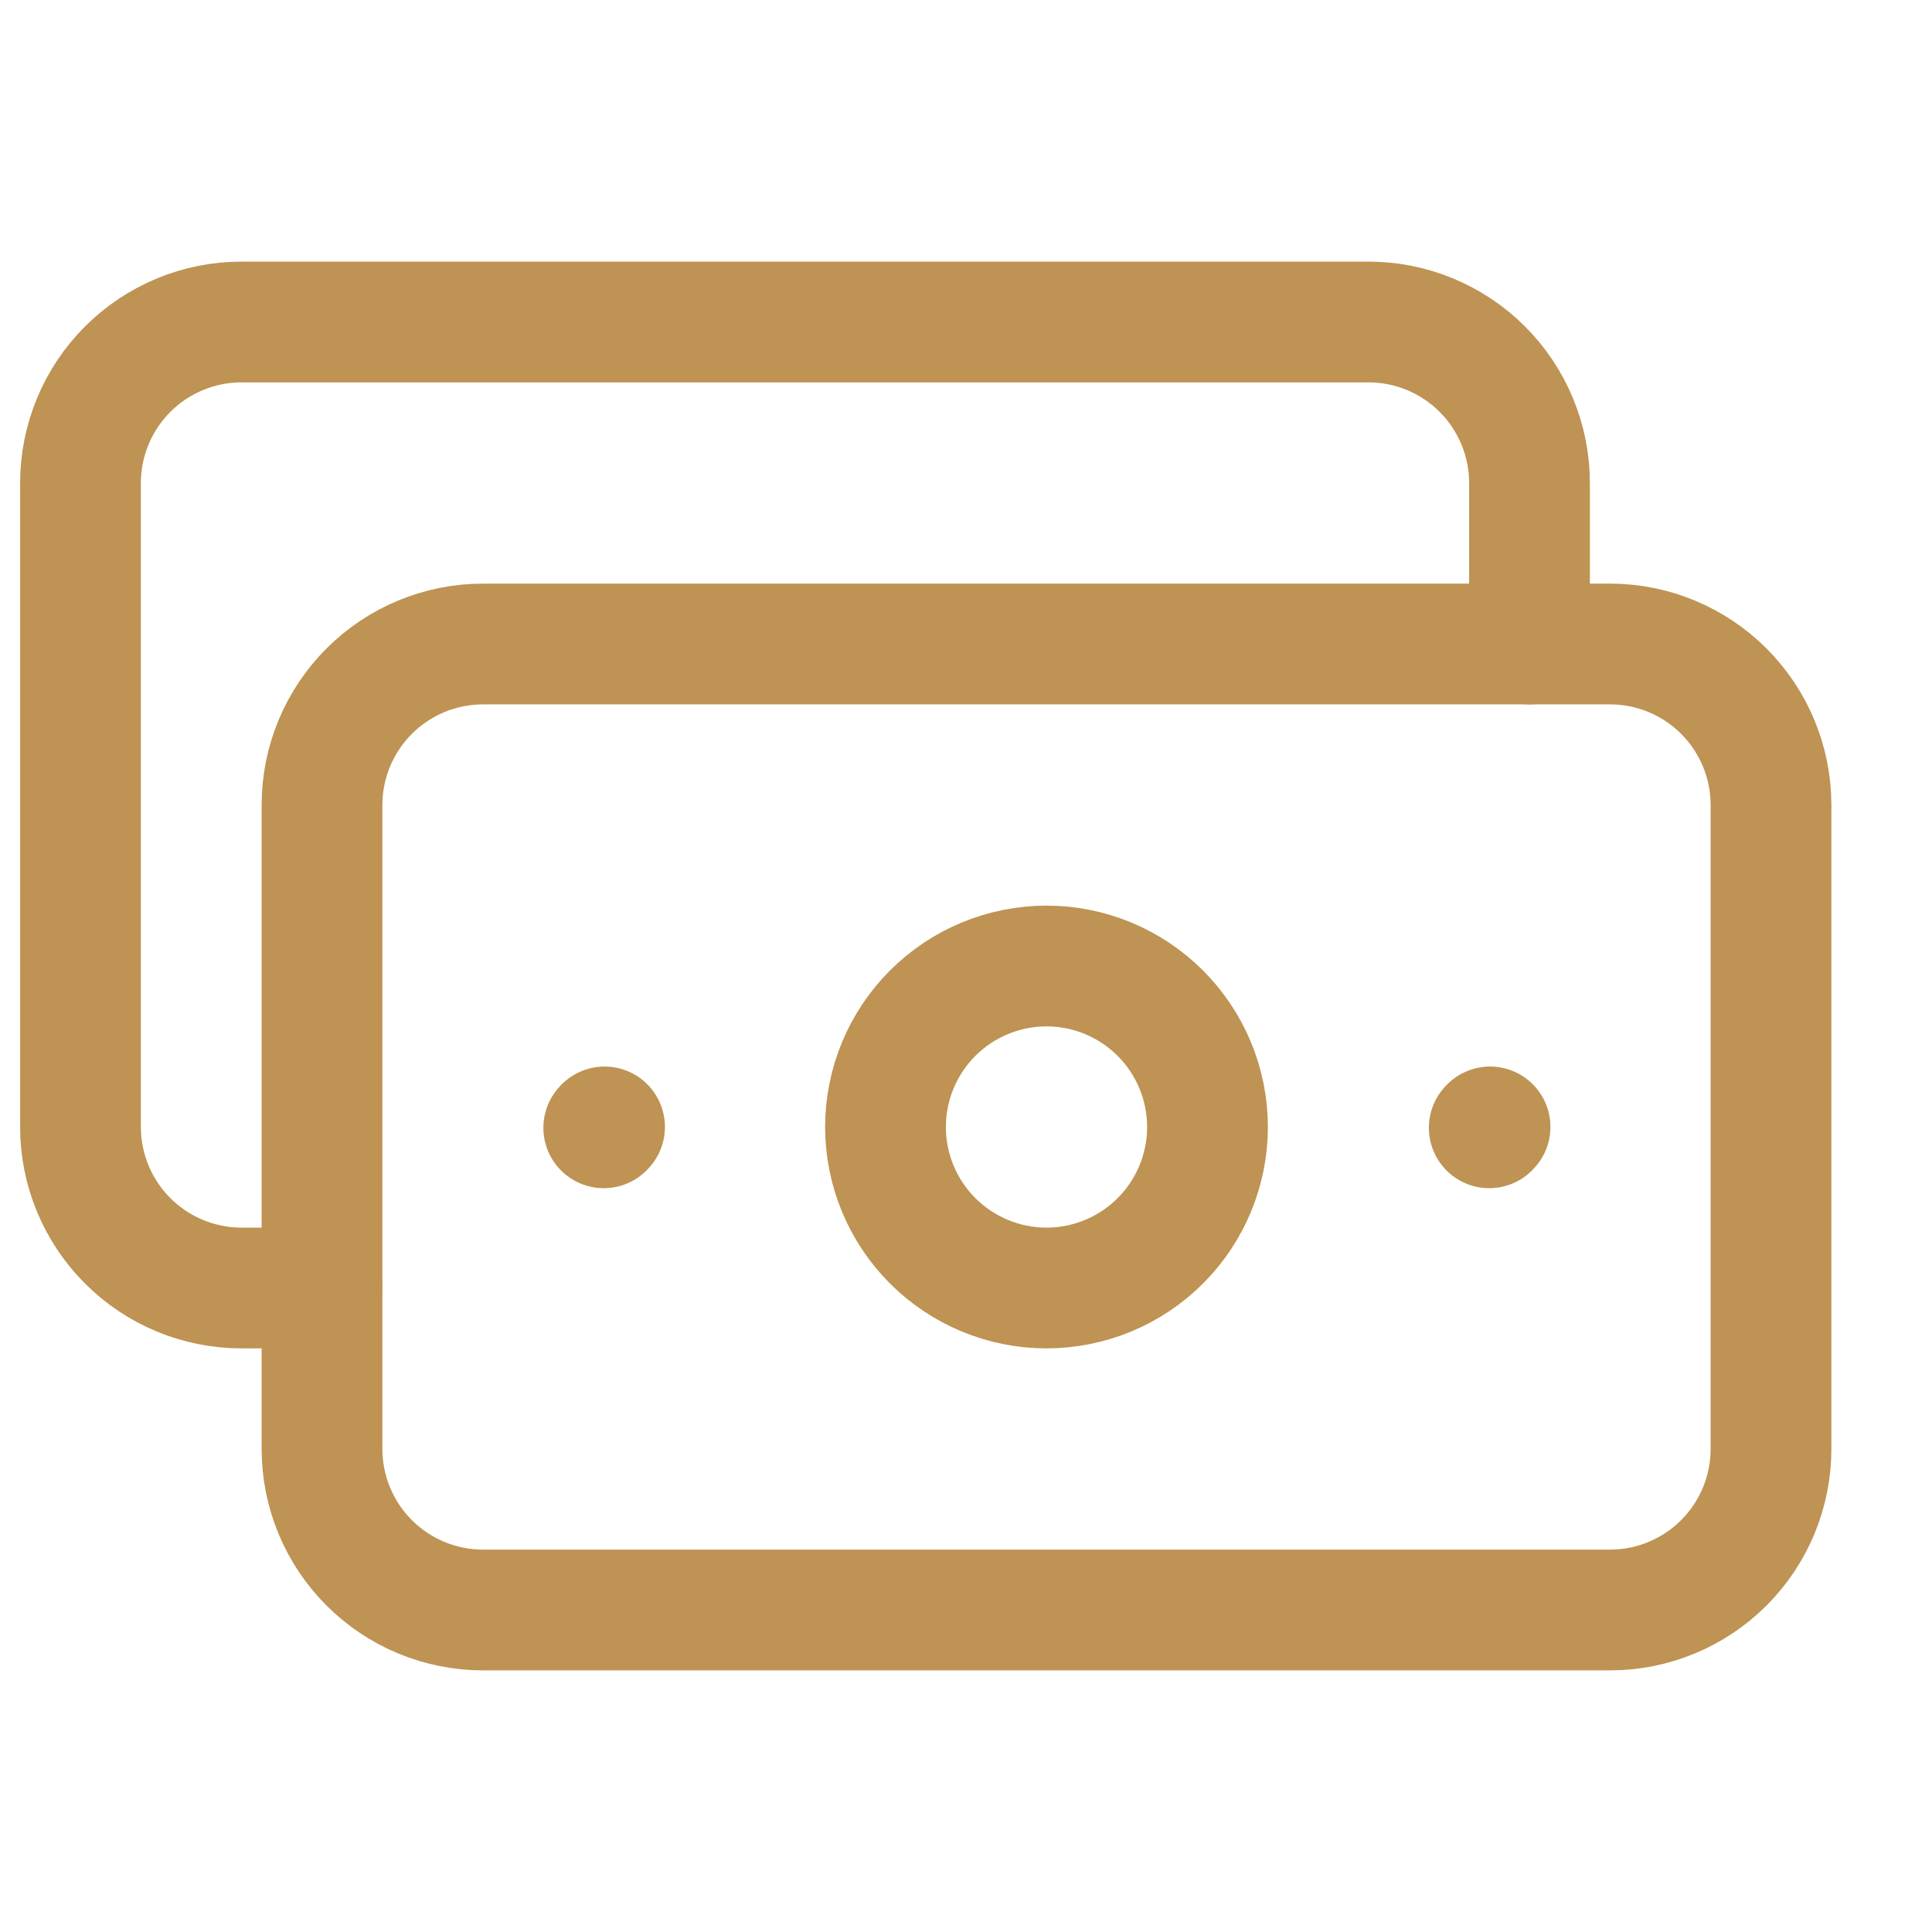
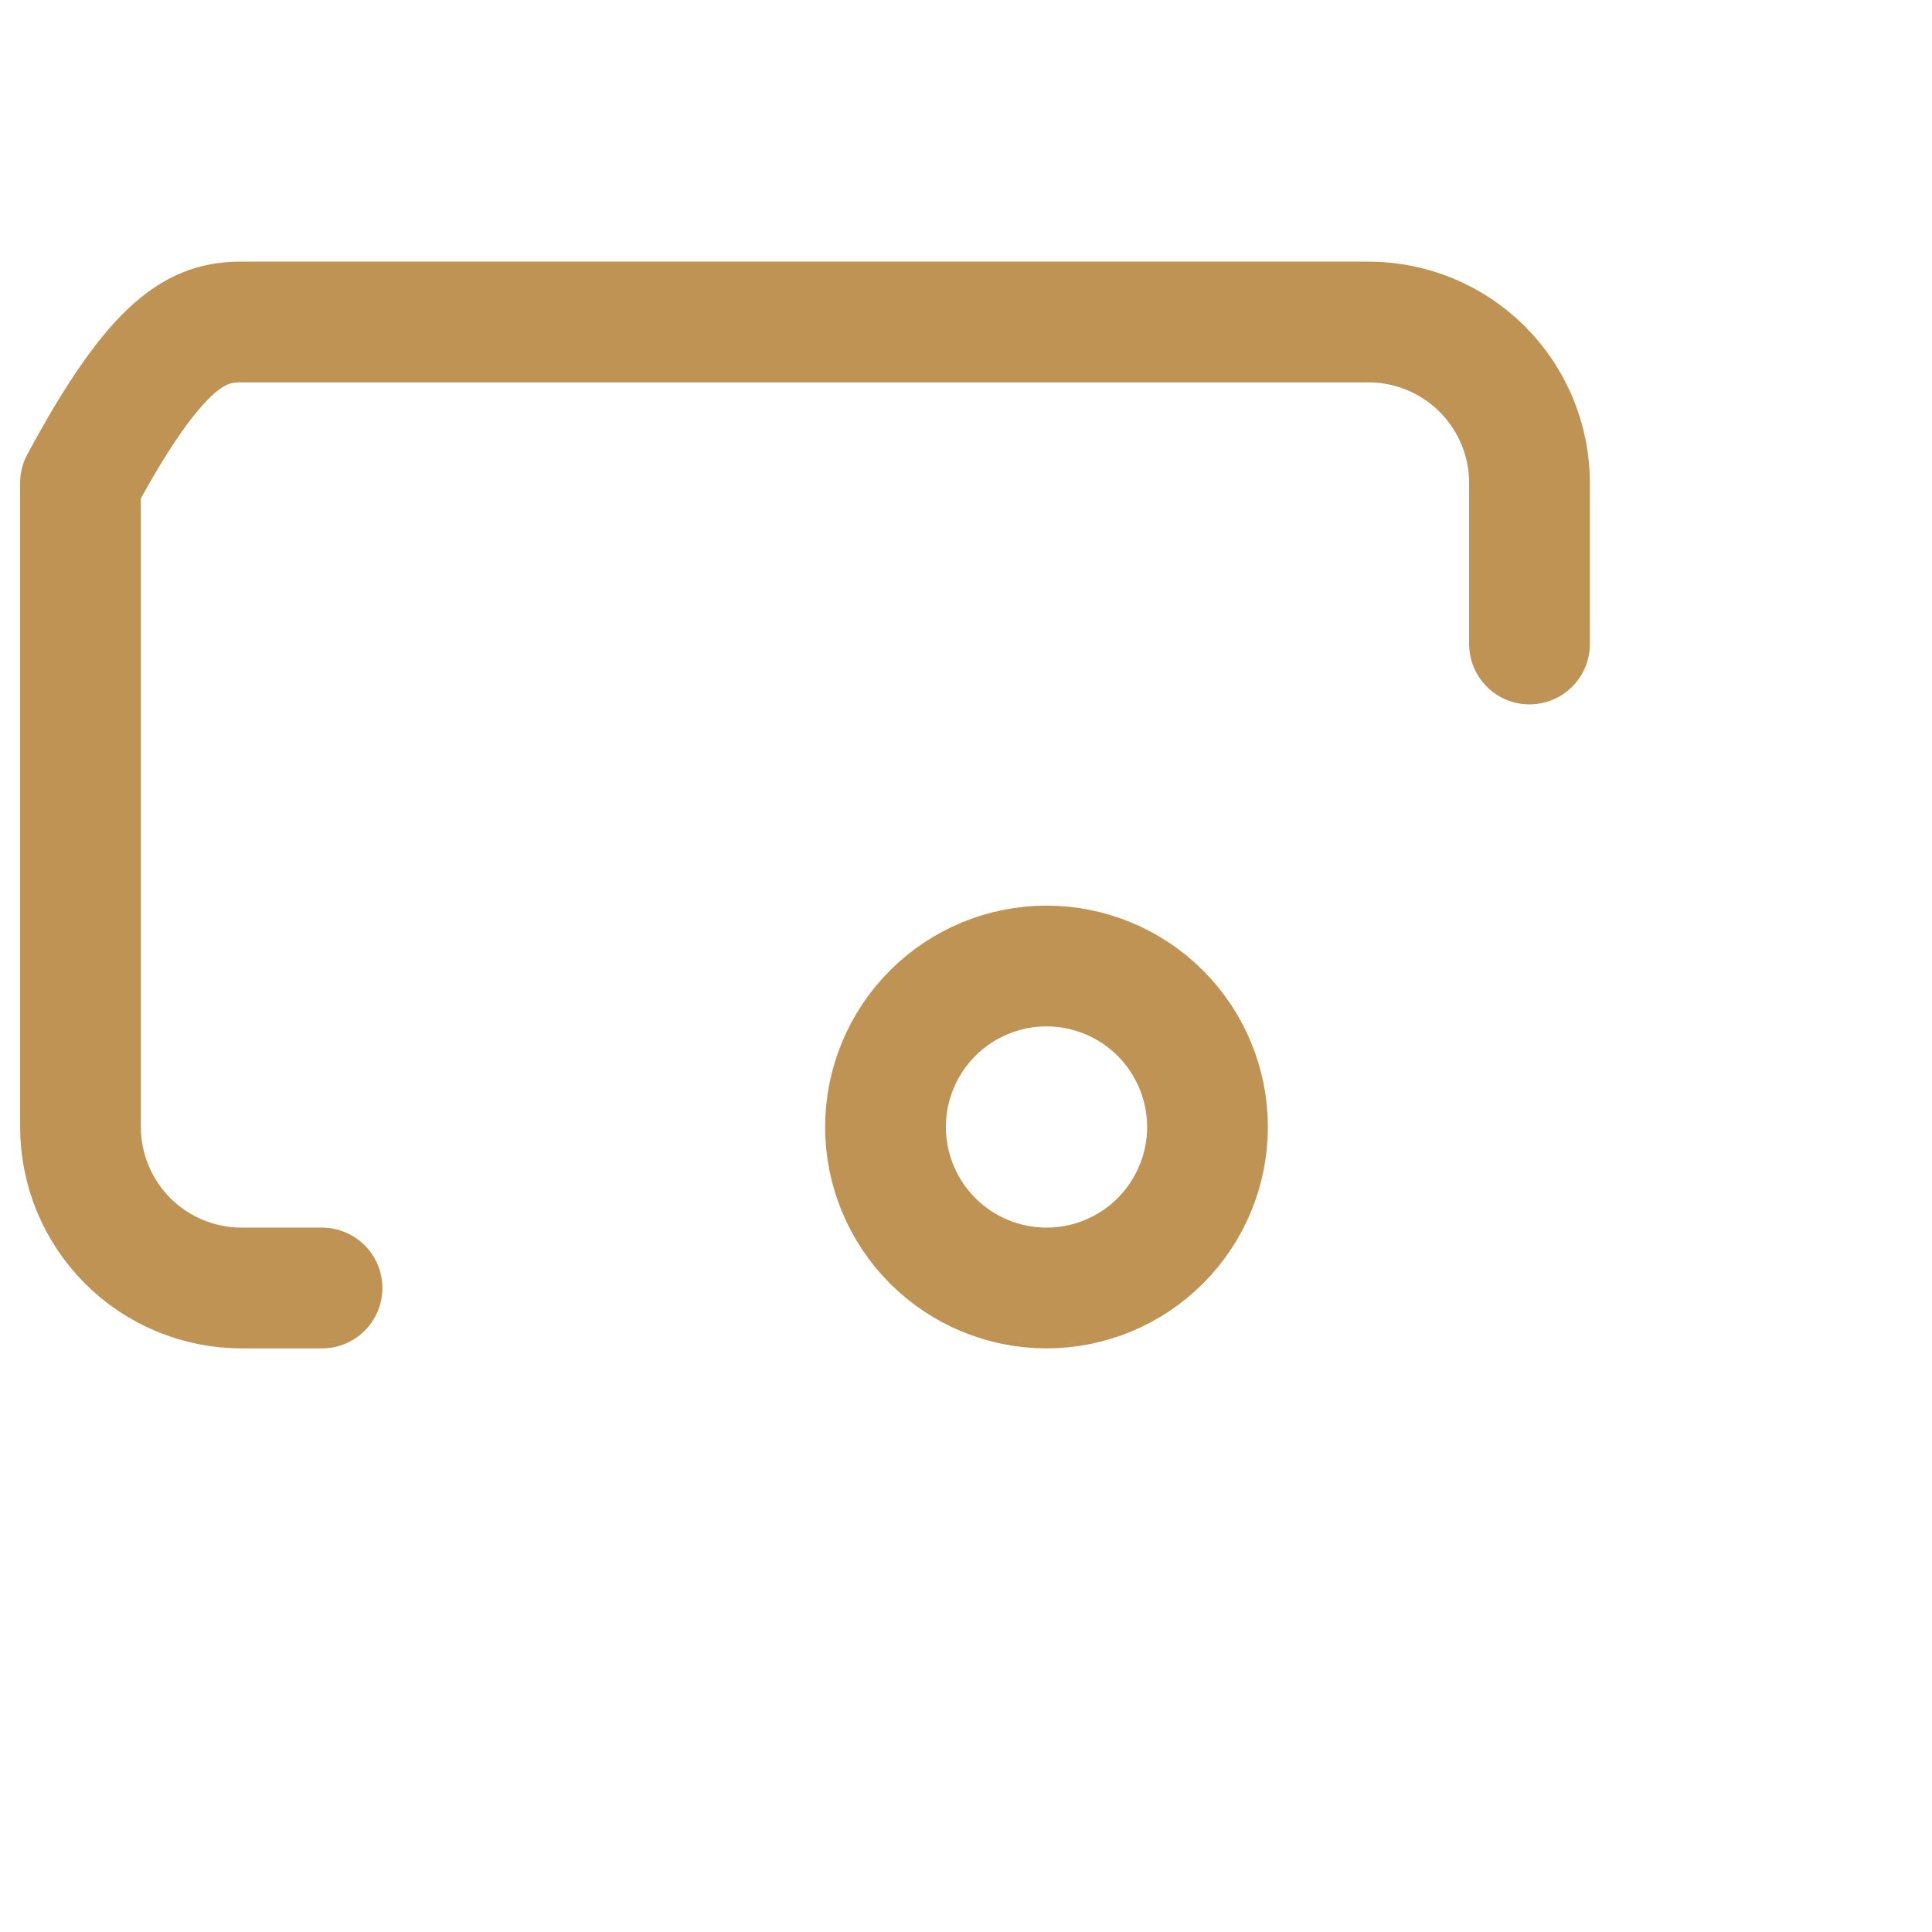
<svg xmlns="http://www.w3.org/2000/svg" width="24" height="24" viewBox="0 0 24 24" fill="none">
-   <path d="M18.5 14.01L18.51 13.999M7.5 14.01L7.51 13.999M4 18V10C4 9.47 4.211 8.961 4.586 8.586C4.961 8.211 5.47 8 6 8H20C20.53 8 21.039 8.211 21.414 8.586C21.789 8.961 22 9.47 22 10V18C22 18.53 21.789 19.039 21.414 19.414C21.039 19.789 20.53 20 20 20H6C5.47 20 4.961 19.789 4.586 19.414C4.211 19.039 4 18.53 4 18Z" stroke="#BE9353" stroke-width="1.5" stroke-linecap="round" stroke-linejoin="round" />
-   <path d="M4 16H3C2.47 16 1.961 15.789 1.586 15.414C1.211 15.039 1 14.53 1 14V6C1 5.47 1.211 4.961 1.586 4.586C1.961 4.211 2.47 4 3 4H17C17.53 4 18.039 4.211 18.414 4.586C18.789 4.961 19 5.47 19 6V8M13 16C12.47 16 11.961 15.789 11.586 15.414C11.211 15.039 11 14.53 11 14C11 13.47 11.211 12.961 11.586 12.586C11.961 12.211 12.47 12 13 12C13.53 12 14.039 12.211 14.414 12.586C14.789 12.961 15 13.47 15 14C15 14.53 14.789 15.039 14.414 15.414C14.039 15.789 13.53 16 13 16Z" stroke="#BE9353" stroke-width="1.5" stroke-linecap="round" stroke-linejoin="round" />
+   <path d="M4 16H3C2.47 16 1.961 15.789 1.586 15.414C1.211 15.039 1 14.53 1 14V6C1.961 4.211 2.47 4 3 4H17C17.53 4 18.039 4.211 18.414 4.586C18.789 4.961 19 5.47 19 6V8M13 16C12.47 16 11.961 15.789 11.586 15.414C11.211 15.039 11 14.53 11 14C11 13.47 11.211 12.961 11.586 12.586C11.961 12.211 12.47 12 13 12C13.53 12 14.039 12.211 14.414 12.586C14.789 12.961 15 13.47 15 14C15 14.53 14.789 15.039 14.414 15.414C14.039 15.789 13.53 16 13 16Z" stroke="#BE9353" stroke-width="1.5" stroke-linecap="round" stroke-linejoin="round" />
</svg>